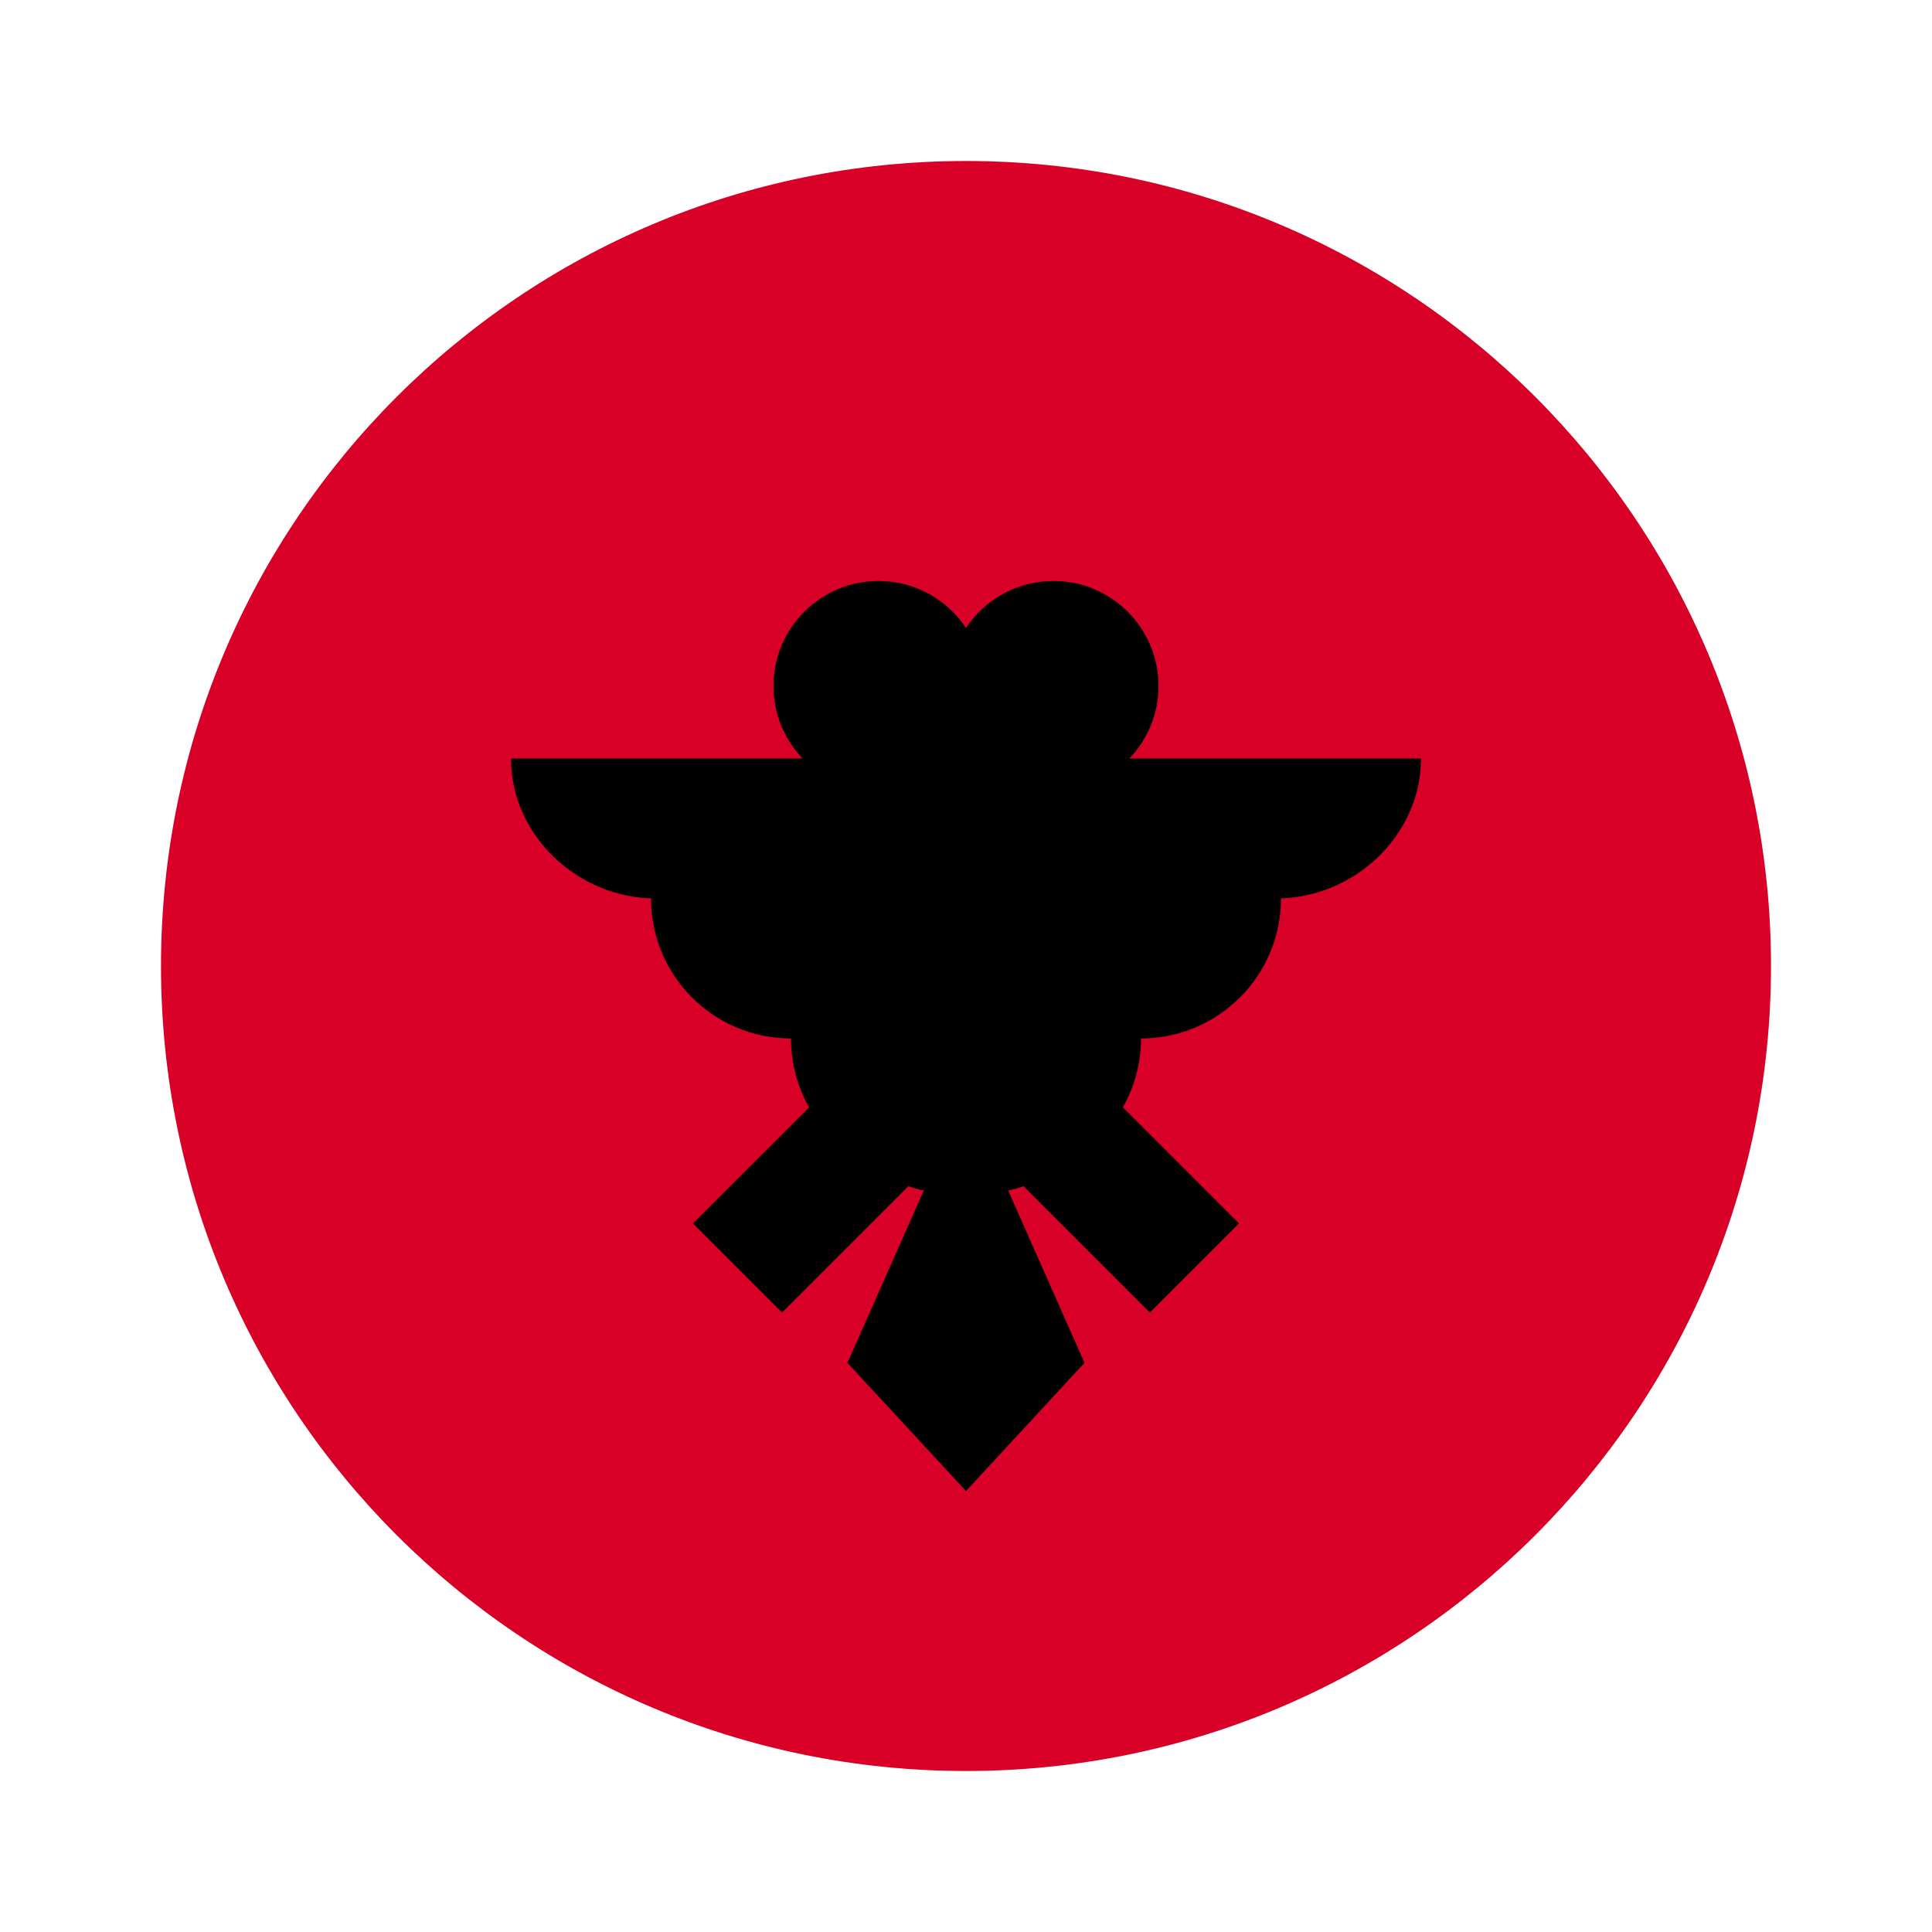
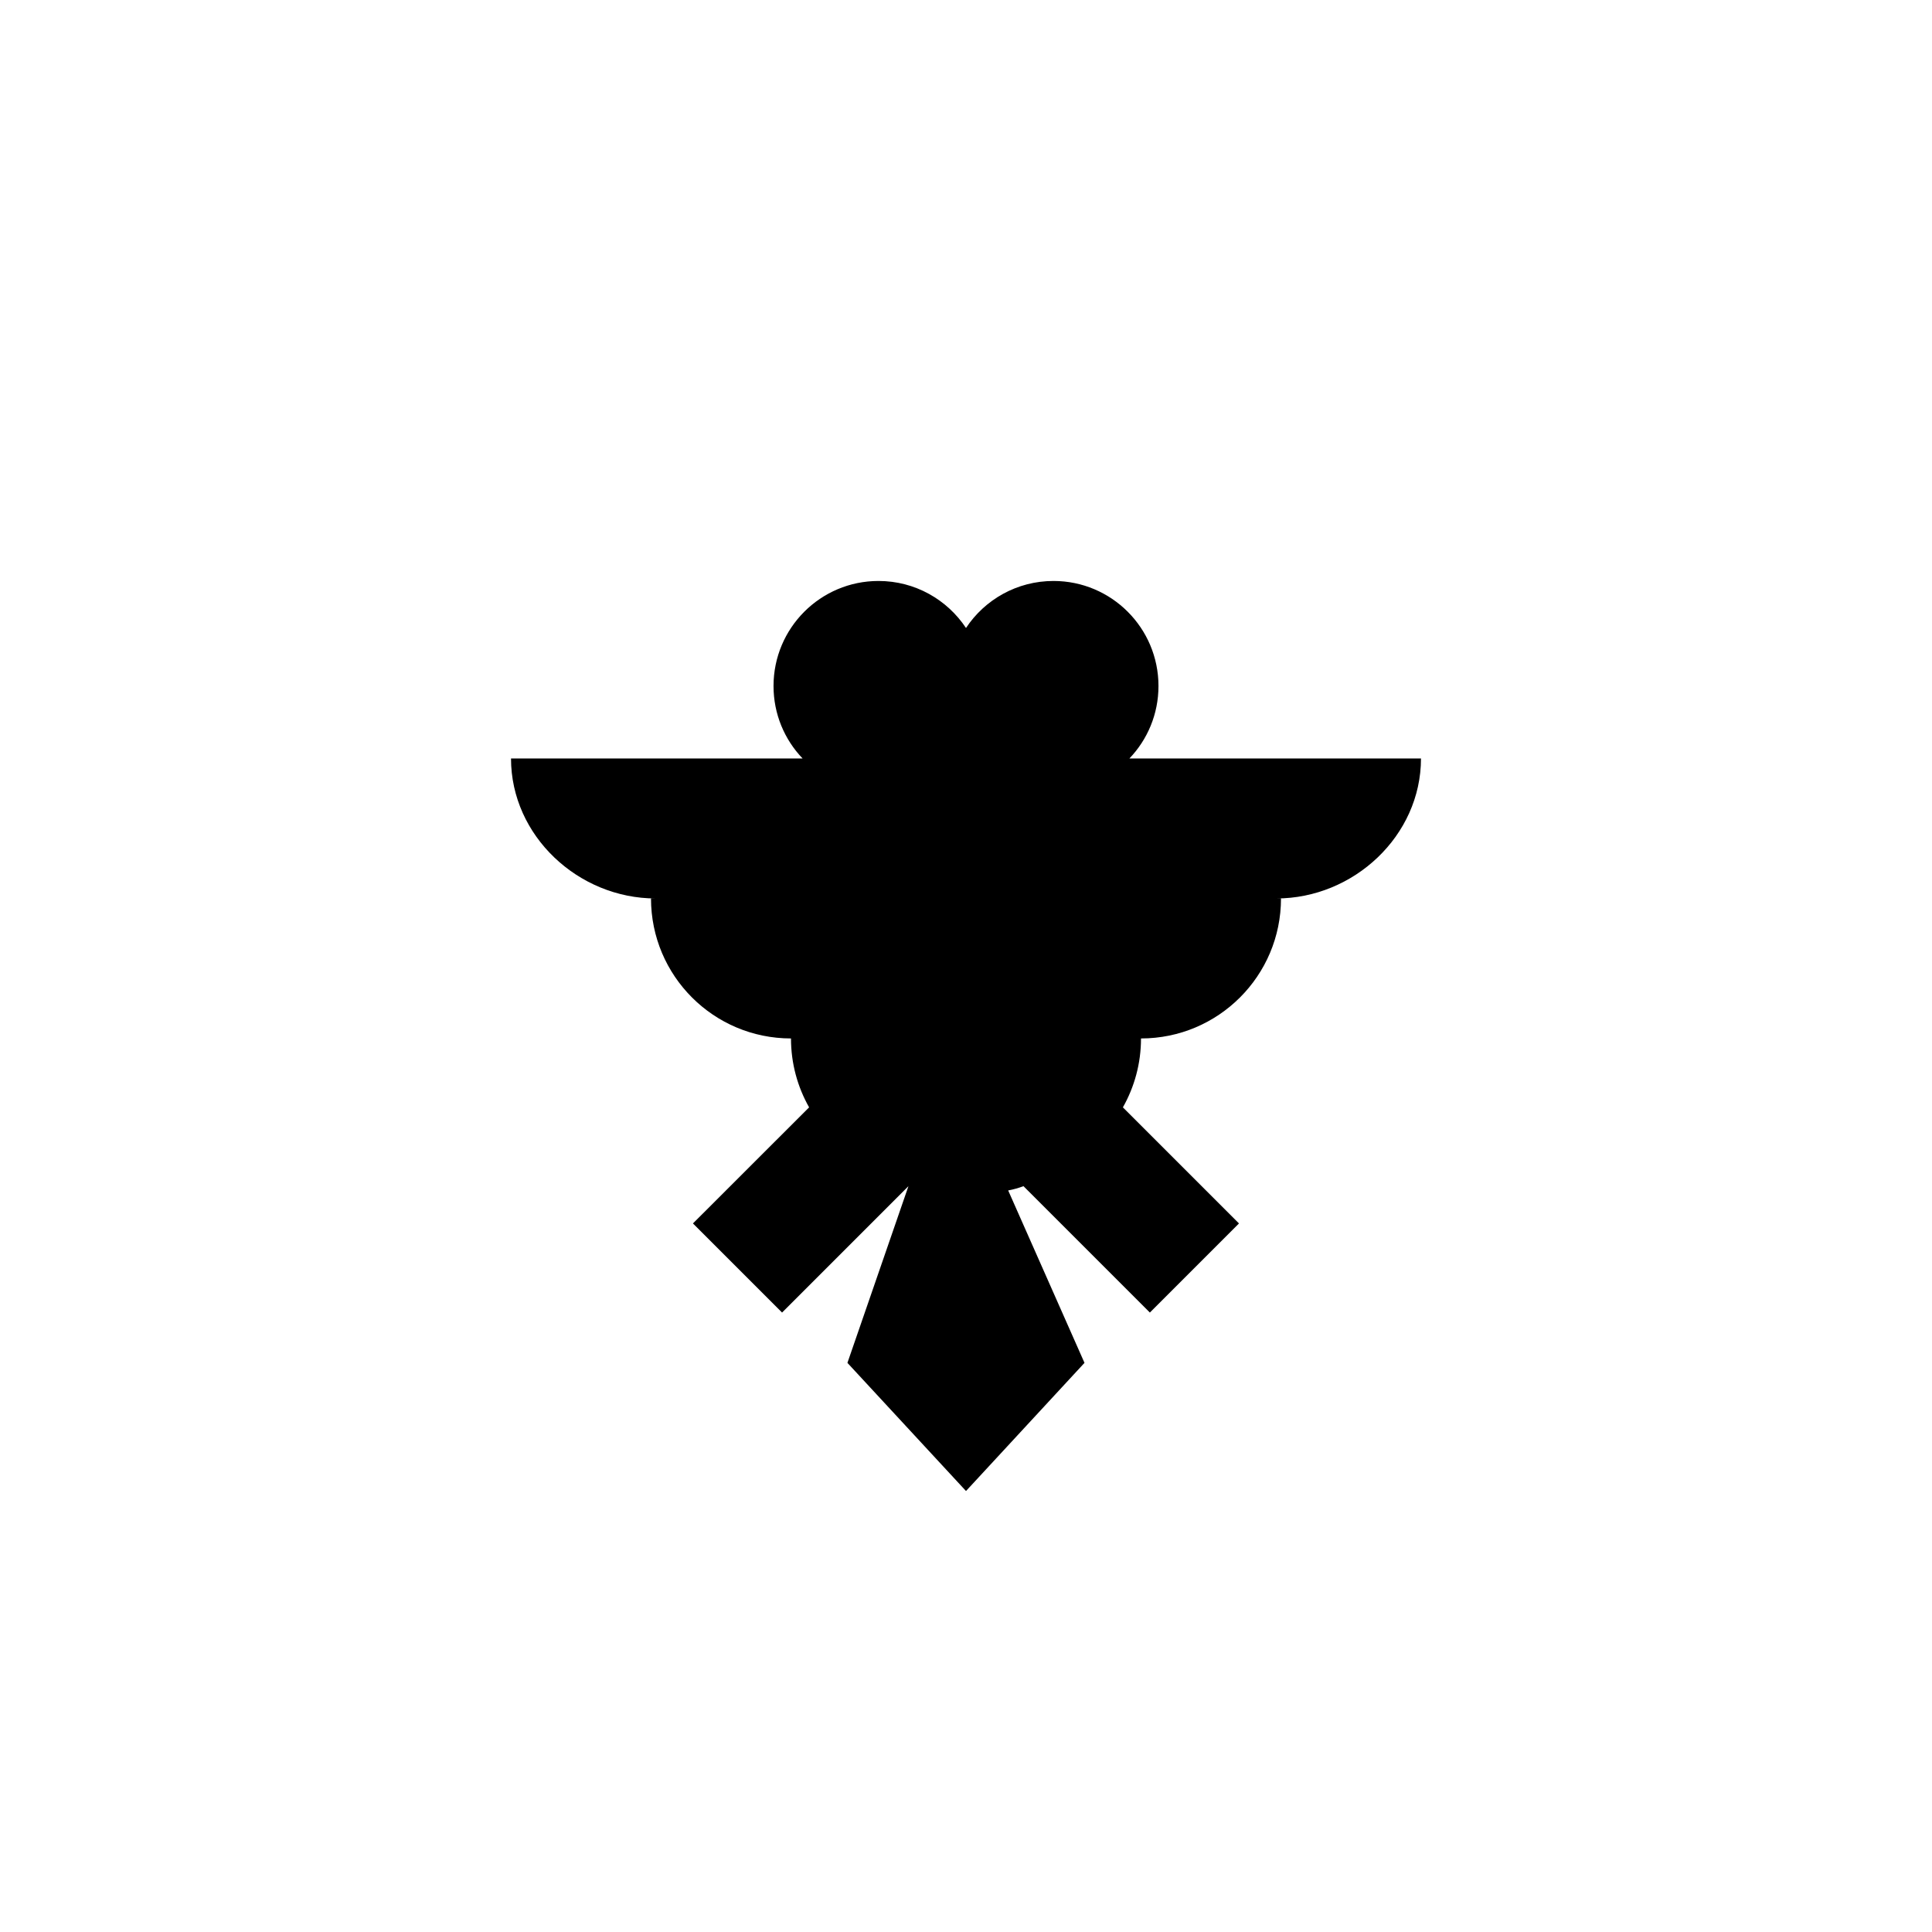
<svg xmlns="http://www.w3.org/2000/svg" width="24" height="24" viewBox="0 0 24 24" fill="none">
-   <path d="M12 22C17.523 22 22 17.523 22 12C22 6.477 17.523 2 12 2C6.477 2 2 6.477 2 12C2 17.523 6.477 22 12 22Z" fill="#D80027" />
-   <path d="M17.652 9.422H14.03C14.254 9.188 14.391 8.871 14.391 8.522C14.391 7.801 13.807 7.217 13.087 7.217C12.633 7.217 12.233 7.449 12 7.801C11.766 7.449 11.367 7.217 10.913 7.217C10.193 7.217 9.609 7.801 9.609 8.522C9.609 8.871 9.746 9.188 9.97 9.422H6.348C6.348 10.383 7.184 11.161 8.145 11.161H8.087C8.087 12.122 8.865 12.9 9.826 12.9C9.826 13.212 9.908 13.503 10.051 13.756L8.608 15.198L9.715 16.305L11.285 14.735C11.347 14.758 11.41 14.776 11.476 14.788L10.527 16.93L12 18.522L13.472 16.93L12.524 14.788C12.589 14.776 12.653 14.758 12.714 14.735L14.284 16.305L15.391 15.198L13.949 13.756C14.092 13.503 14.174 13.211 14.174 12.9C15.134 12.9 15.913 12.122 15.913 11.161H15.855C16.815 11.161 17.652 10.383 17.652 9.422Z" fill="black" />
+   <path d="M17.652 9.422H14.03C14.254 9.188 14.391 8.871 14.391 8.522C14.391 7.801 13.807 7.217 13.087 7.217C12.633 7.217 12.233 7.449 12 7.801C11.766 7.449 11.367 7.217 10.913 7.217C10.193 7.217 9.609 7.801 9.609 8.522C9.609 8.871 9.746 9.188 9.97 9.422H6.348C6.348 10.383 7.184 11.161 8.145 11.161H8.087C8.087 12.122 8.865 12.9 9.826 12.9C9.826 13.212 9.908 13.503 10.051 13.756L8.608 15.198L9.715 16.305L11.285 14.735L10.527 16.93L12 18.522L13.472 16.93L12.524 14.788C12.589 14.776 12.653 14.758 12.714 14.735L14.284 16.305L15.391 15.198L13.949 13.756C14.092 13.503 14.174 13.211 14.174 12.9C15.134 12.9 15.913 12.122 15.913 11.161H15.855C16.815 11.161 17.652 10.383 17.652 9.422Z" fill="black" />
</svg>